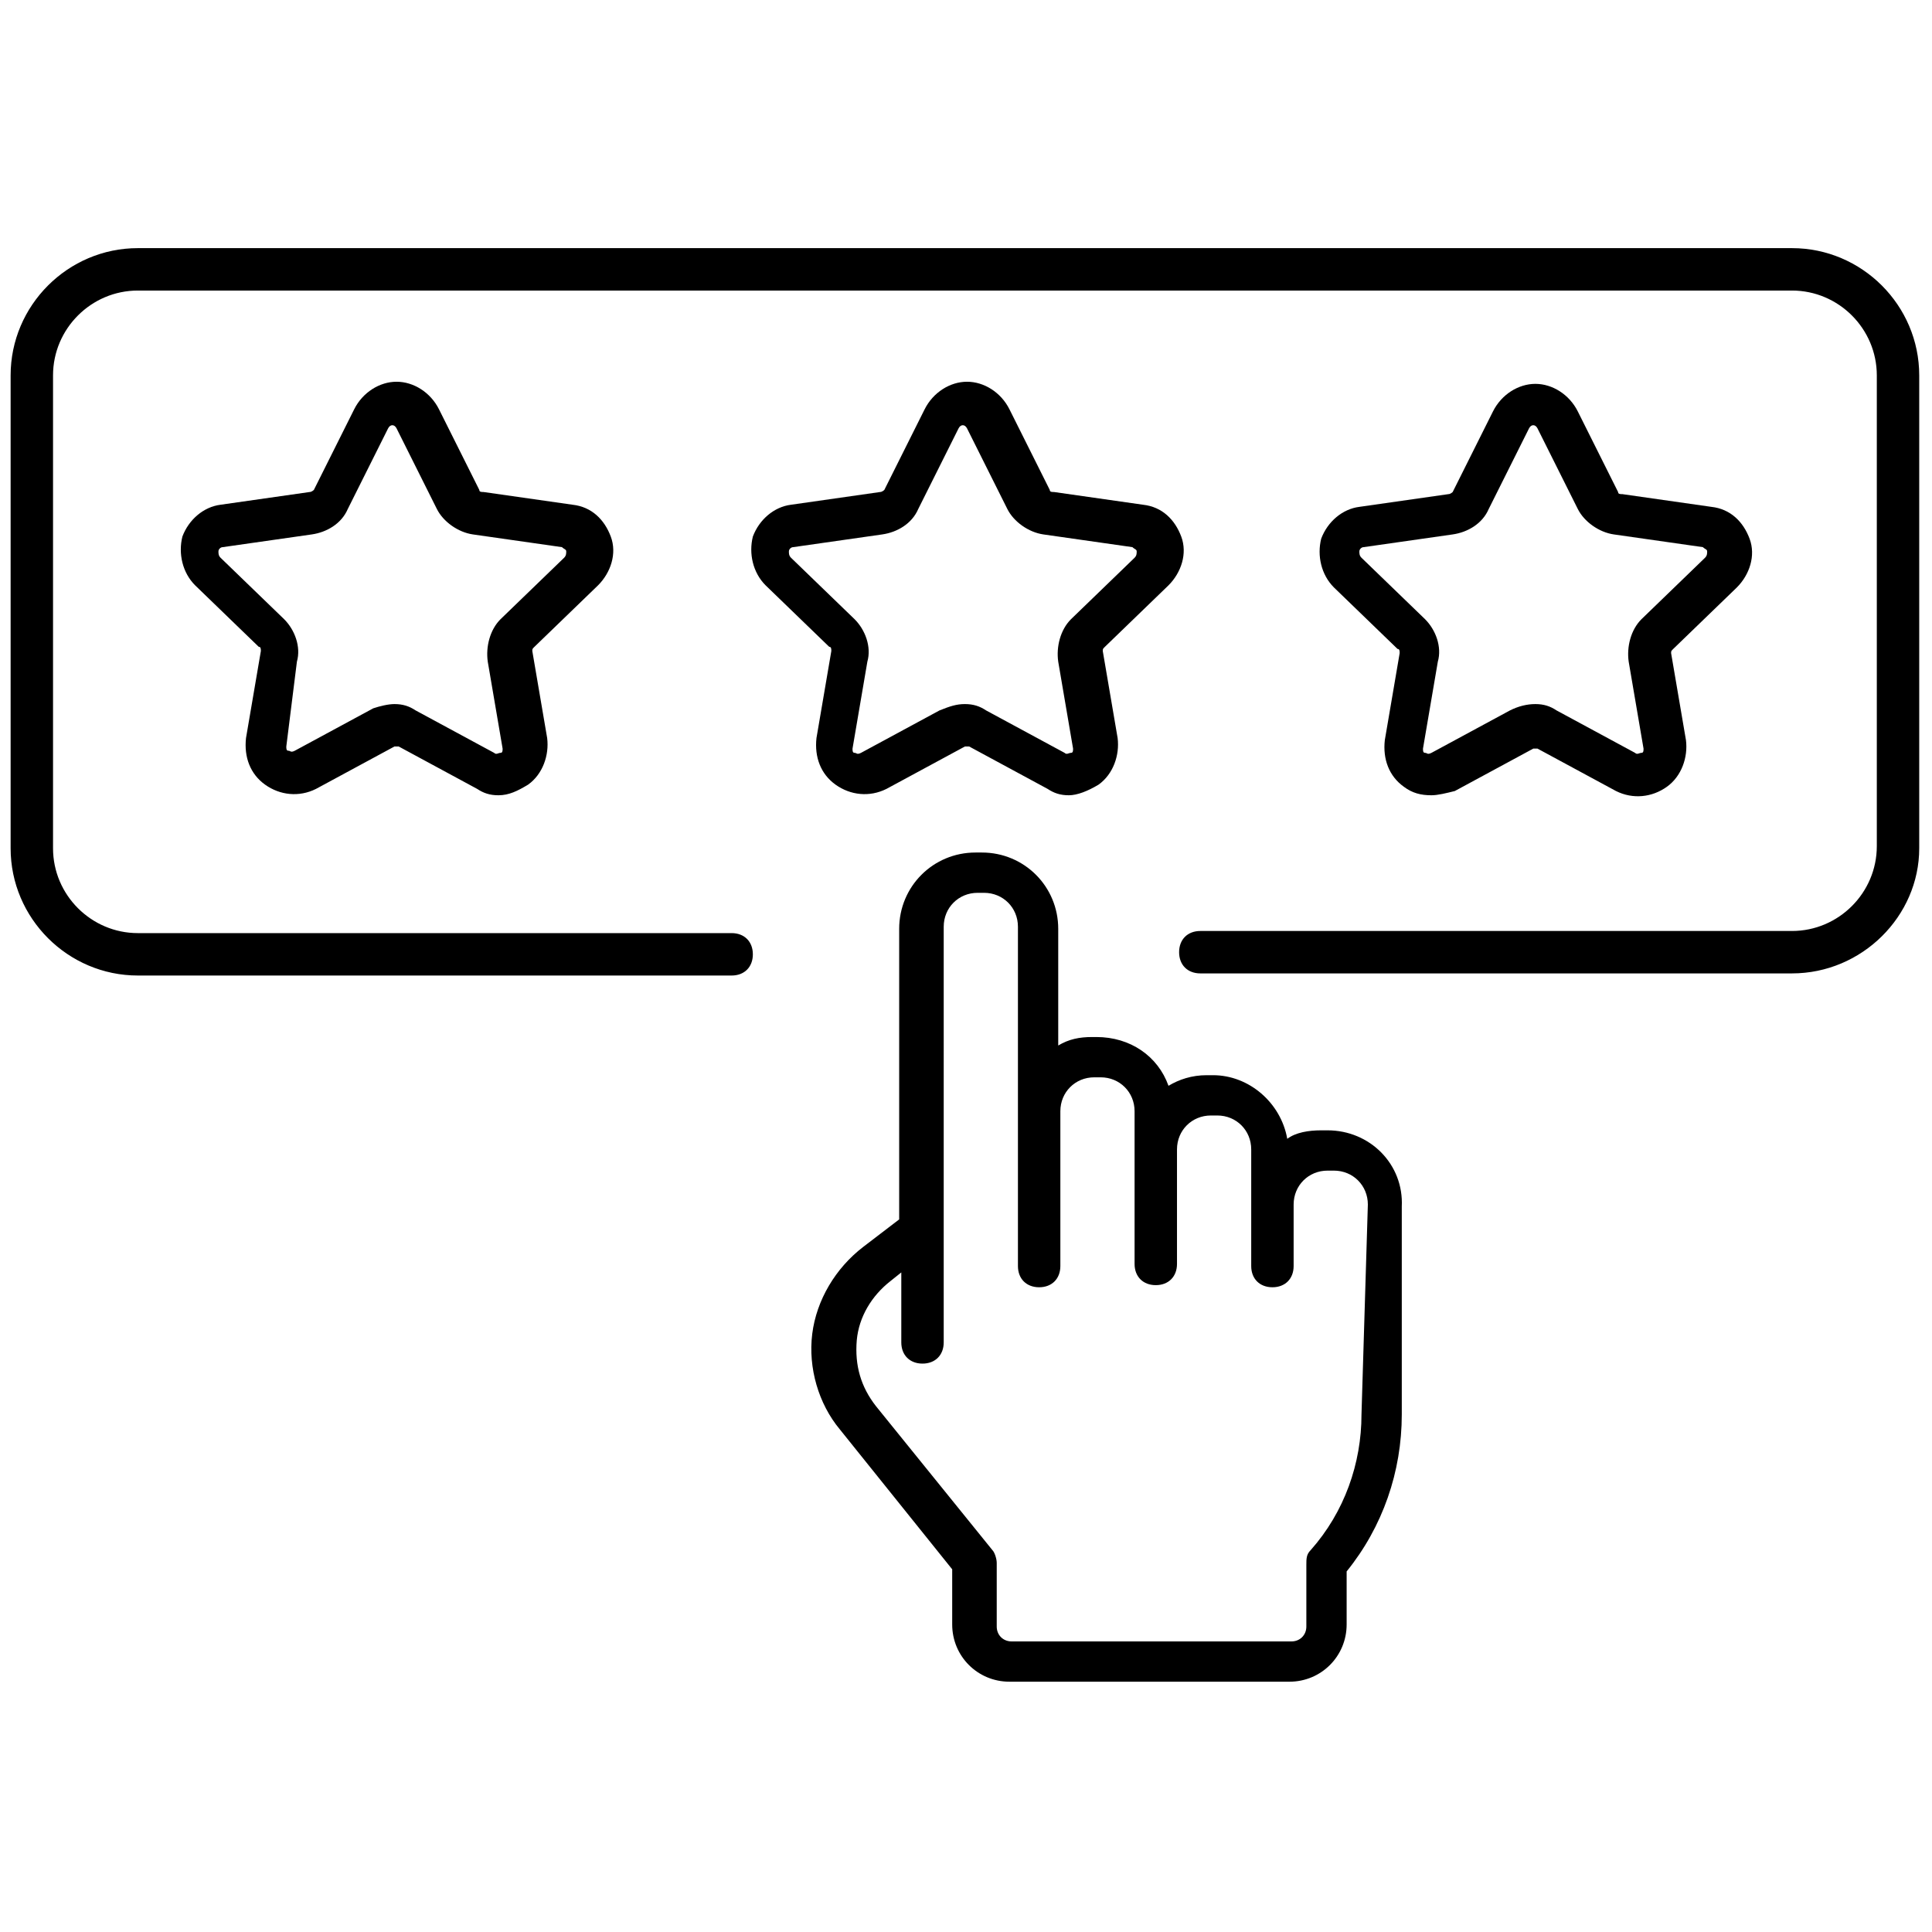
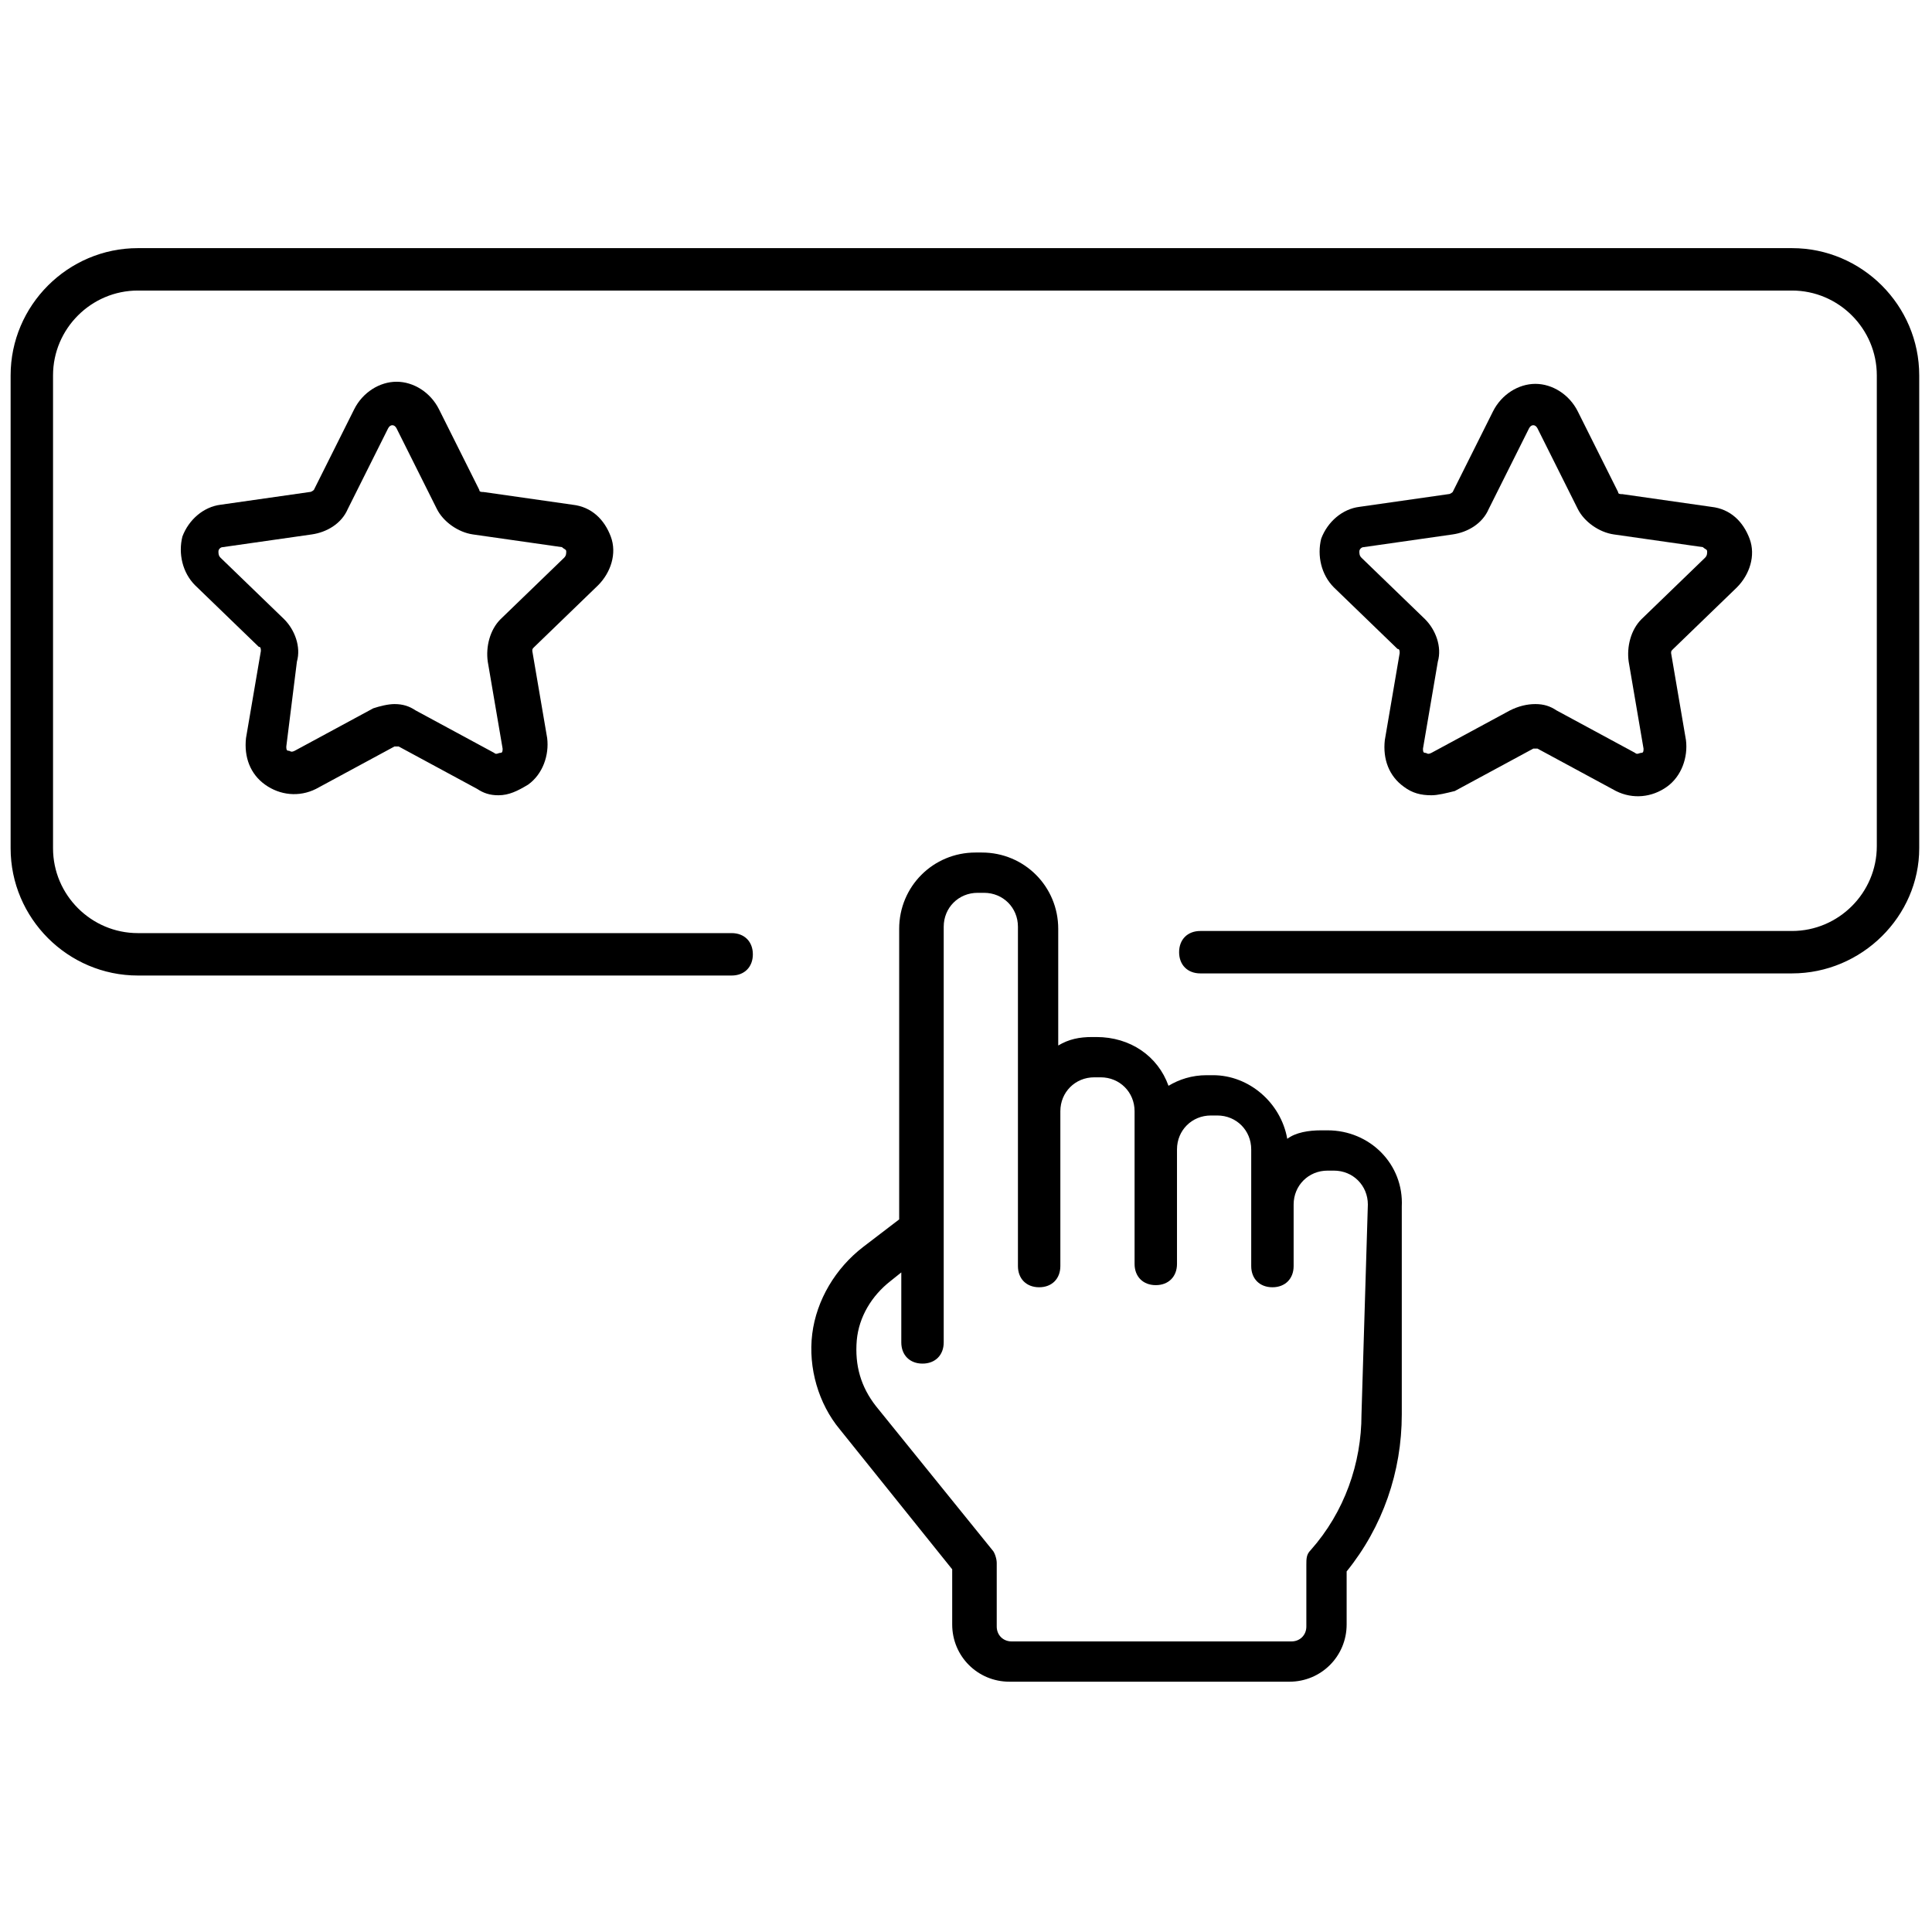
<svg xmlns="http://www.w3.org/2000/svg" id="Layer_1" x="0px" y="0px" viewBox="0 0 256 256" style="enable-background:new 0 0 256 256;" xml:space="preserve">
  <g transform="translate(1.407 1.407) scale(2.81 2.81)">
    <path d="M62.1,52.8h-0.3c-0.6,0-1.2,0.1-1.6,0.4c-0.3-1.7-1.8-3-3.5-3h-0.3c-0.7,0-1.3,0.2-1.8,0.5c-0.5-1.4-1.8-2.3-3.4-2.3H51  c-0.6,0-1.1,0.1-1.6,0.4v-5.5c0-2-1.6-3.6-3.6-3.6h-0.3c-2,0-3.6,1.6-3.6,3.6V57l-1.7,1.3c-1.3,1-2.2,2.5-2.4,4.1s0.3,3.3,1.3,4.5  l5.3,6.6v2.6c0,1.5,1.2,2.7,2.7,2.7h13.2c1.5,0,2.7-1.2,2.7-2.7v-2.5c1.7-2.1,2.6-4.7,2.6-7.4v-9.8C65.7,54.4,64.1,52.8,62.1,52.8z   M63.7,66.2c0,2.3-0.8,4.6-2.4,6.4c-0.2,0.2-0.2,0.4-0.2,0.7v2.9c0,0.4-0.3,0.7-0.7,0.7H47.2c-0.4,0-0.7-0.3-0.7-0.7v-3  c0-0.2-0.1-0.5-0.2-0.6l-5.5-6.8c-0.7-0.9-1-1.9-0.9-3.1c0.1-1.1,0.7-2.1,1.6-2.8l0.5-0.4v3.3c0,0.6,0.4,1,1,1s1-0.4,1-1v-5.4l0,0  V43.2c0-0.9,0.7-1.6,1.6-1.6h0.3c0.9,0,1.6,0.7,1.6,1.6v8.7l0,0l0,0v7.3c0,0.6,0.4,1,1,1l0,0c0.6,0,1-0.4,1-1v-7.3  c0-0.9,0.7-1.6,1.6-1.6h0.3c0.9,0,1.6,0.7,1.6,1.6v1.8l0,0l0,0v5.4c0,0.6,0.4,1,1,1l0,0c0.6,0,1-0.4,1-1v-5.4  c0-0.9,0.7-1.6,1.6-1.6h0.3c0.9,0,1.6,0.7,1.6,1.6v2.4c0,0,0,0,0,0.1v3c0,0.6,0.4,1,1,1l0,0c0.6,0,1-0.4,1-1v-2.8c0,0,0,0,0-0.1  c0-0.9,0.7-1.6,1.6-1.6h0.3c0.9,0,1.6,0.7,1.6,1.6L63.7,66.2L63.7,66.2z" />
    <path d="M84,45.4H56.1c-0.6,0-1-0.4-1-1s0.4-1,1-1H84c2.2,0,4-1.8,4-4V17.2c0-2.2-1.8-4-4-4H6c-2.2,0-4,1.8-4,4v22.3  c0,2.2,1.8,4,4,4h28c0.6,0,1,0.4,1,1s-0.4,1-1,1H6c-3.3,0-6-2.7-6-6V17.2c0-3.3,2.7-6,6-6h78c3.3,0,6,2.7,6,6v22.3  C90,42.7,87.3,45.4,84,45.4z" />
-     <path d="M49.9,37c-0.4,0-0.7-0.1-1-0.3l-3.7-2c-0.1,0-0.2,0-0.2,0l-3.7,2c-0.8,0.4-1.7,0.3-2.4-0.2s-1-1.3-0.9-2.2l0.7-4.1  c0-0.1,0-0.2-0.1-0.2l-3-2.9c-0.6-0.6-0.8-1.5-0.6-2.3c0.3-0.8,1-1.4,1.8-1.5l4.2-0.6c0.1,0,0.2-0.1,0.2-0.1l1.9-3.8  c0.4-0.8,1.2-1.3,2-1.3s1.6,0.5,2,1.3l0,0l1.9,3.8c0,0.1,0.1,0.1,0.2,0.1l4.2,0.6c0.9,0.1,1.5,0.7,1.8,1.5s0,1.7-0.6,2.3l-3,2.9  c-0.1,0.1-0.1,0.1-0.1,0.2l0.7,4.1c0.1,0.8-0.2,1.7-0.9,2.2C50.8,36.8,50.3,37,49.9,37z M45,32.7c0.4,0,0.7,0.1,1,0.3l3.7,2  c0.1,0.1,0.2,0,0.3,0s0.1-0.1,0.1-0.2l-0.7-4.1c-0.1-0.7,0.1-1.5,0.6-2l3-2.9c0.1-0.1,0.1-0.2,0.1-0.3c0-0.1-0.1-0.1-0.2-0.2  l-4.2-0.6c-0.7-0.1-1.4-0.6-1.7-1.2l-1.9-3.8c-0.1-0.2-0.3-0.2-0.4,0l-1.9,3.8c-0.3,0.7-1,1.1-1.7,1.2l-4.2,0.6  c-0.1,0-0.2,0.1-0.2,0.2s0,0.2,0.1,0.3l3,2.9c0.5,0.5,0.8,1.3,0.6,2l-0.7,4.1c0,0.1,0,0.2,0.1,0.2s0.1,0.1,0.3,0l3.7-2  C44.3,32.8,44.6,32.7,45,32.7z" />
    <path d="M23,37c-0.4,0-0.7-0.1-1-0.3l-3.7-2c-0.1,0-0.2,0-0.2,0l-3.7,2c-0.8,0.4-1.7,0.3-2.4-0.2c-0.7-0.5-1-1.3-0.9-2.2l0.7-4.1  c0-0.1,0-0.2-0.1-0.2l-3-2.9c-0.6-0.6-0.8-1.5-0.6-2.3c0.3-0.8,1-1.4,1.8-1.5l4.2-0.6c0.1,0,0.2-0.1,0.2-0.1l1.9-3.8  c0.4-0.8,1.2-1.3,2-1.3s1.6,0.5,2,1.3l1.9,3.8c0,0.1,0.1,0.1,0.2,0.1l4.2,0.6c0.9,0.1,1.5,0.7,1.8,1.5s0,1.7-0.6,2.3l-3,2.9  c-0.1,0.1-0.1,0.1-0.1,0.2l0.7,4.1c0.1,0.8-0.2,1.7-0.9,2.2C23.9,36.8,23.5,37,23,37z M18.1,32.7c0.4,0,0.7,0.1,1,0.3l3.7,2  c0.1,0.1,0.2,0,0.3,0s0.1-0.1,0.1-0.2l-0.7-4.1c-0.1-0.7,0.1-1.5,0.6-2l3-2.9c0.1-0.1,0.1-0.2,0.1-0.3c0-0.1-0.1-0.1-0.2-0.2  l-4.2-0.6c-0.7-0.1-1.4-0.6-1.7-1.2l-1.9-3.8l0,0c-0.1-0.2-0.3-0.2-0.4,0l-1.9,3.8c-0.3,0.7-1,1.1-1.7,1.2L10,25.3  c-0.1,0-0.2,0.1-0.2,0.2s0,0.2,0.1,0.3l3,2.9c0.5,0.5,0.8,1.3,0.6,2l-0.5,4c0,0.1,0,0.2,0.1,0.2s0.1,0.1,0.3,0l3.7-2  C17.4,32.8,17.8,32.7,18.1,32.7z" />
    <path d="M67,37c-0.5,0-0.9-0.1-1.3-0.4c-0.7-0.5-1-1.3-0.9-2.2l0.7-4.1c0-0.1,0-0.2-0.1-0.2l-3-2.9c-0.6-0.6-0.8-1.5-0.6-2.3  c0.3-0.8,1-1.4,1.8-1.5l4.2-0.6c0.1,0,0.2-0.1,0.2-0.1l1.9-3.8c0.4-0.8,1.2-1.3,2-1.3s1.6,0.5,2,1.3l0,0l1.9,3.8  c0,0.1,0.1,0.1,0.2,0.1l4.2,0.6c0.9,0.1,1.5,0.7,1.8,1.5s0,1.7-0.6,2.3l-3,2.9c-0.1,0.1-0.1,0.1-0.1,0.2l0.7,4.1  c0.1,0.8-0.2,1.7-0.9,2.2s-1.6,0.6-2.4,0.2l-3.7-2c-0.1,0-0.2,0-0.2,0l-3.7,2C67.7,36.9,67.3,37,67,37z M71.9,32.7  c0.4,0,0.7,0.1,1,0.3l3.7,2c0.1,0.1,0.2,0,0.3,0s0.1-0.1,0.1-0.2l-0.7-4.1c-0.1-0.7,0.1-1.5,0.6-2l3-2.9c0.1-0.1,0.1-0.2,0.1-0.3  s-0.1-0.1-0.2-0.2l-4.2-0.6c-0.7-0.1-1.4-0.6-1.7-1.2L72,19.7c-0.1-0.2-0.3-0.2-0.4,0l-1.9,3.8c-0.3,0.7-1,1.1-1.7,1.2l-4.2,0.6  c-0.1,0-0.2,0.1-0.2,0.2s0,0.2,0.1,0.3l3,2.9c0.5,0.5,0.8,1.3,0.6,2l-0.7,4.1c0,0.1,0,0.2,0.1,0.2s0.1,0.1,0.3,0l3.7-2  C71.1,32.8,71.5,32.7,71.9,32.7z" />
  </g>
</svg>